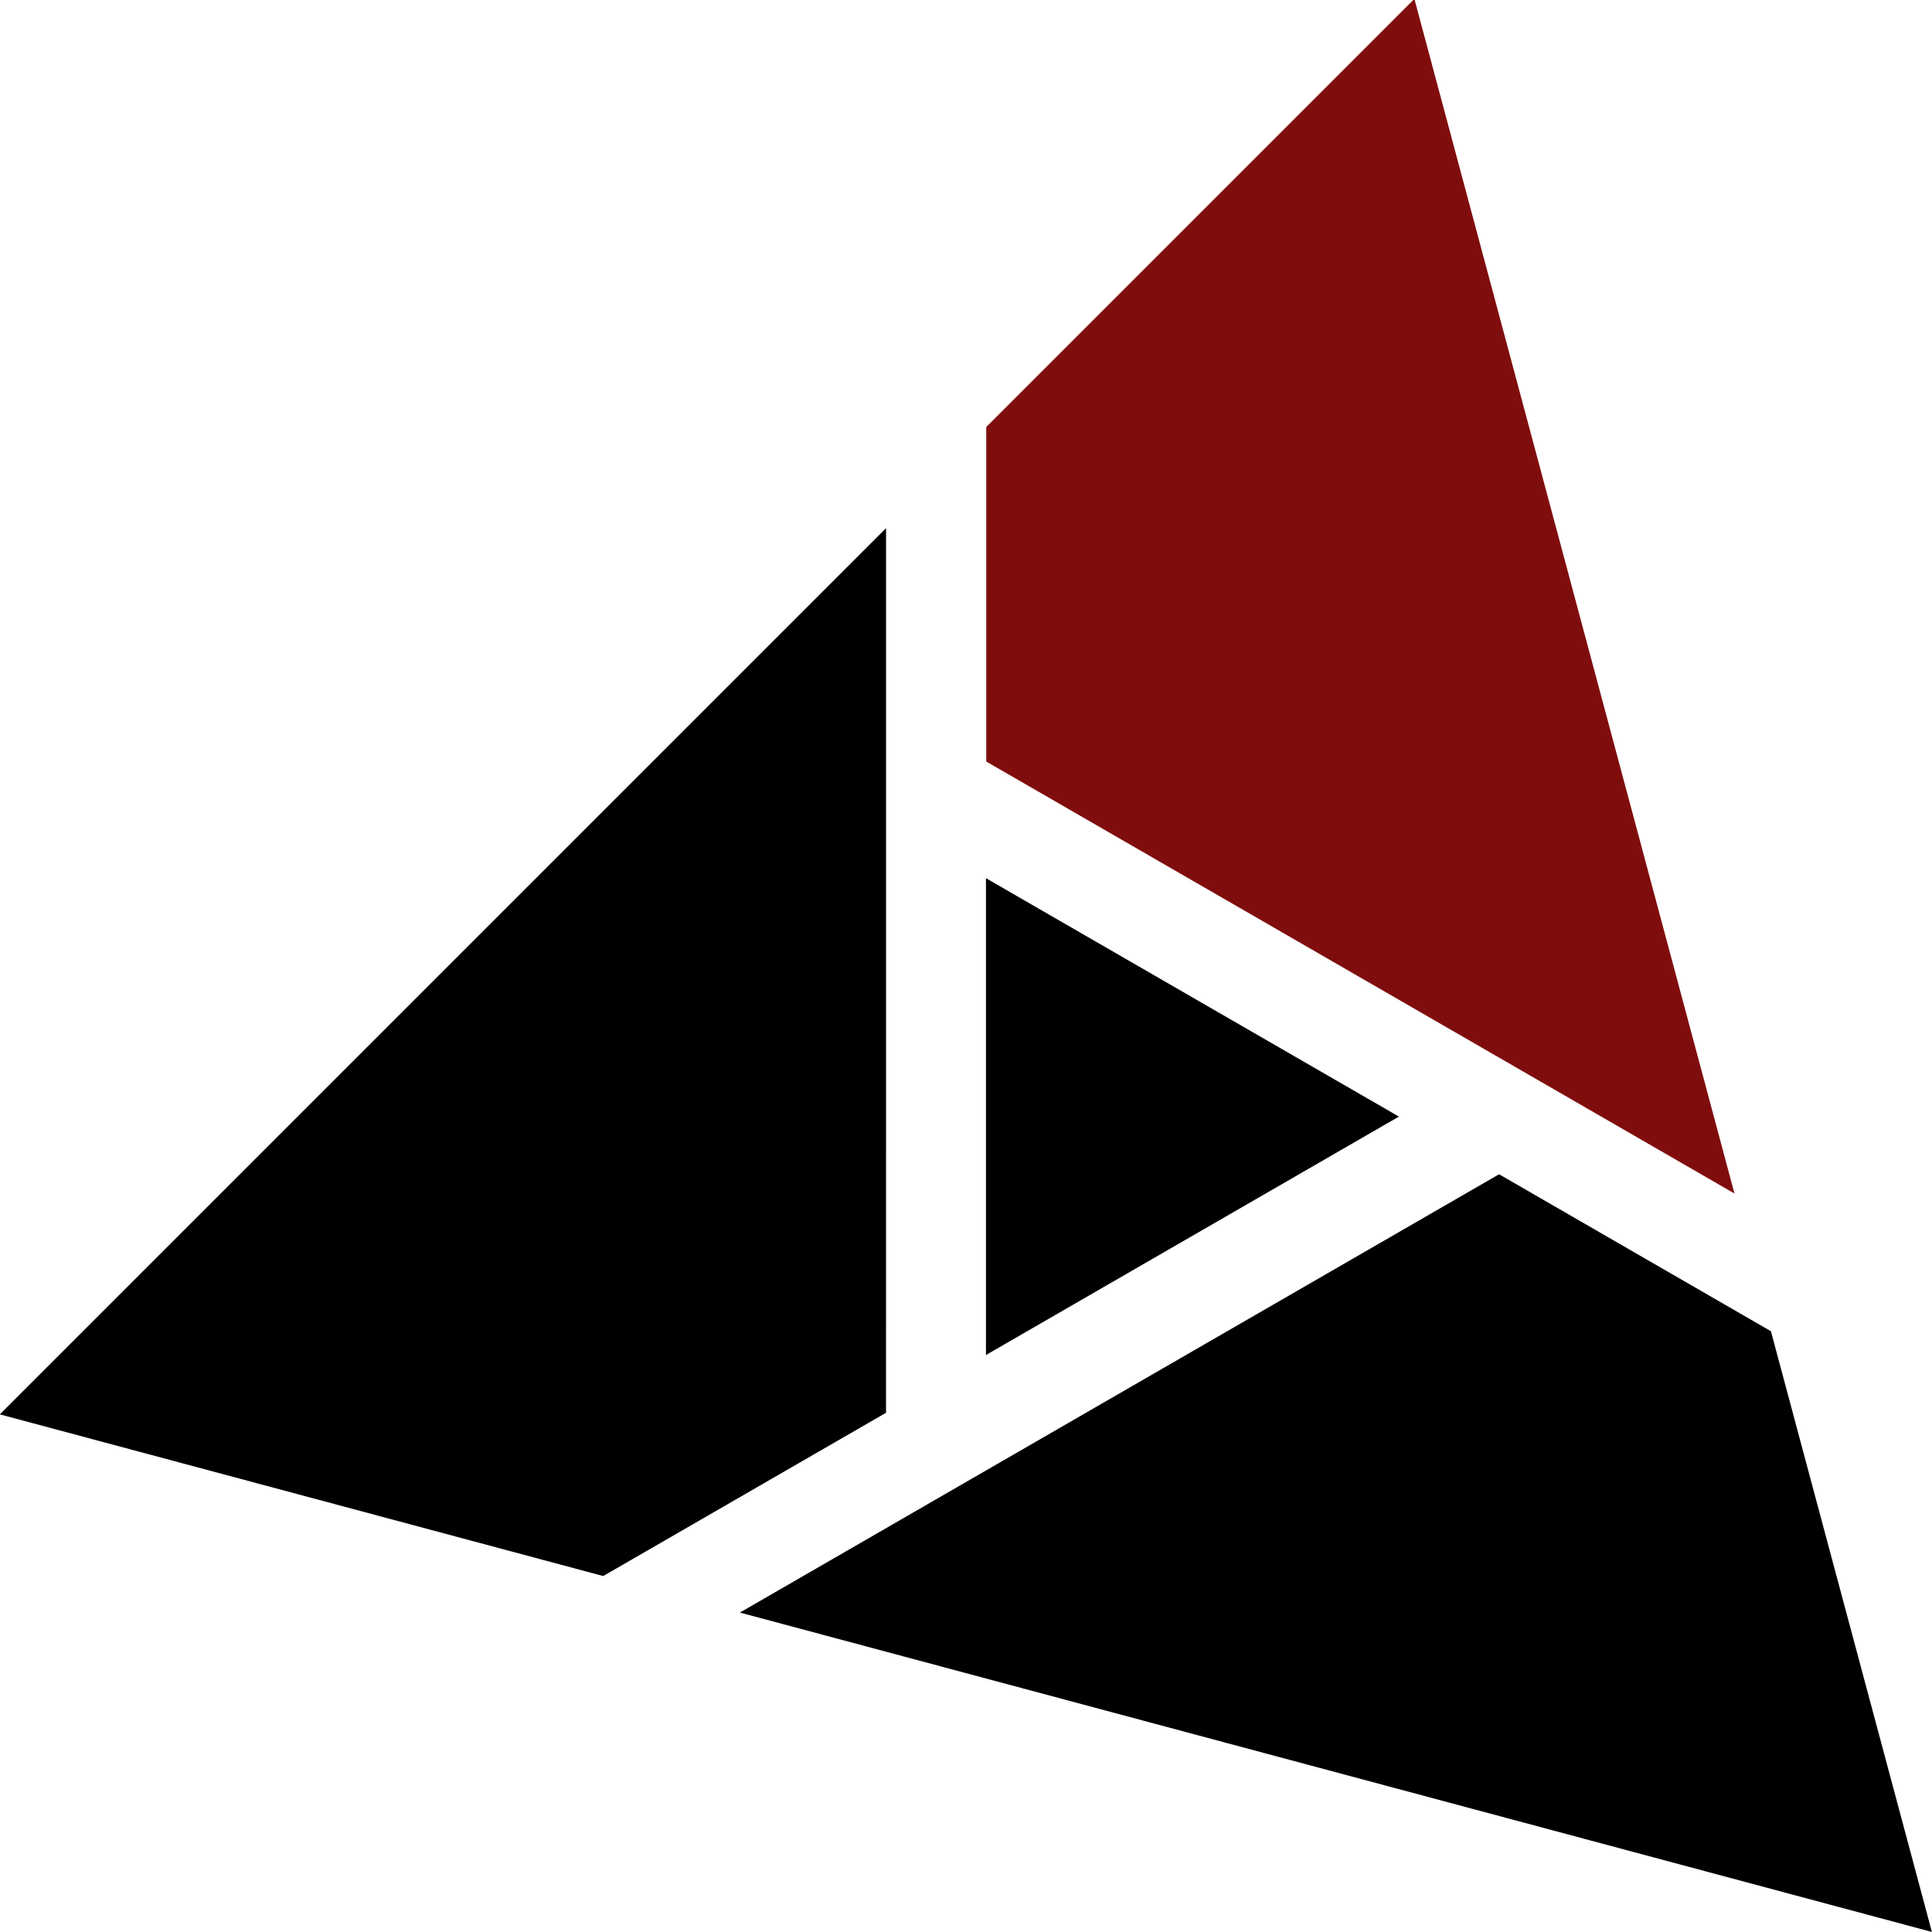
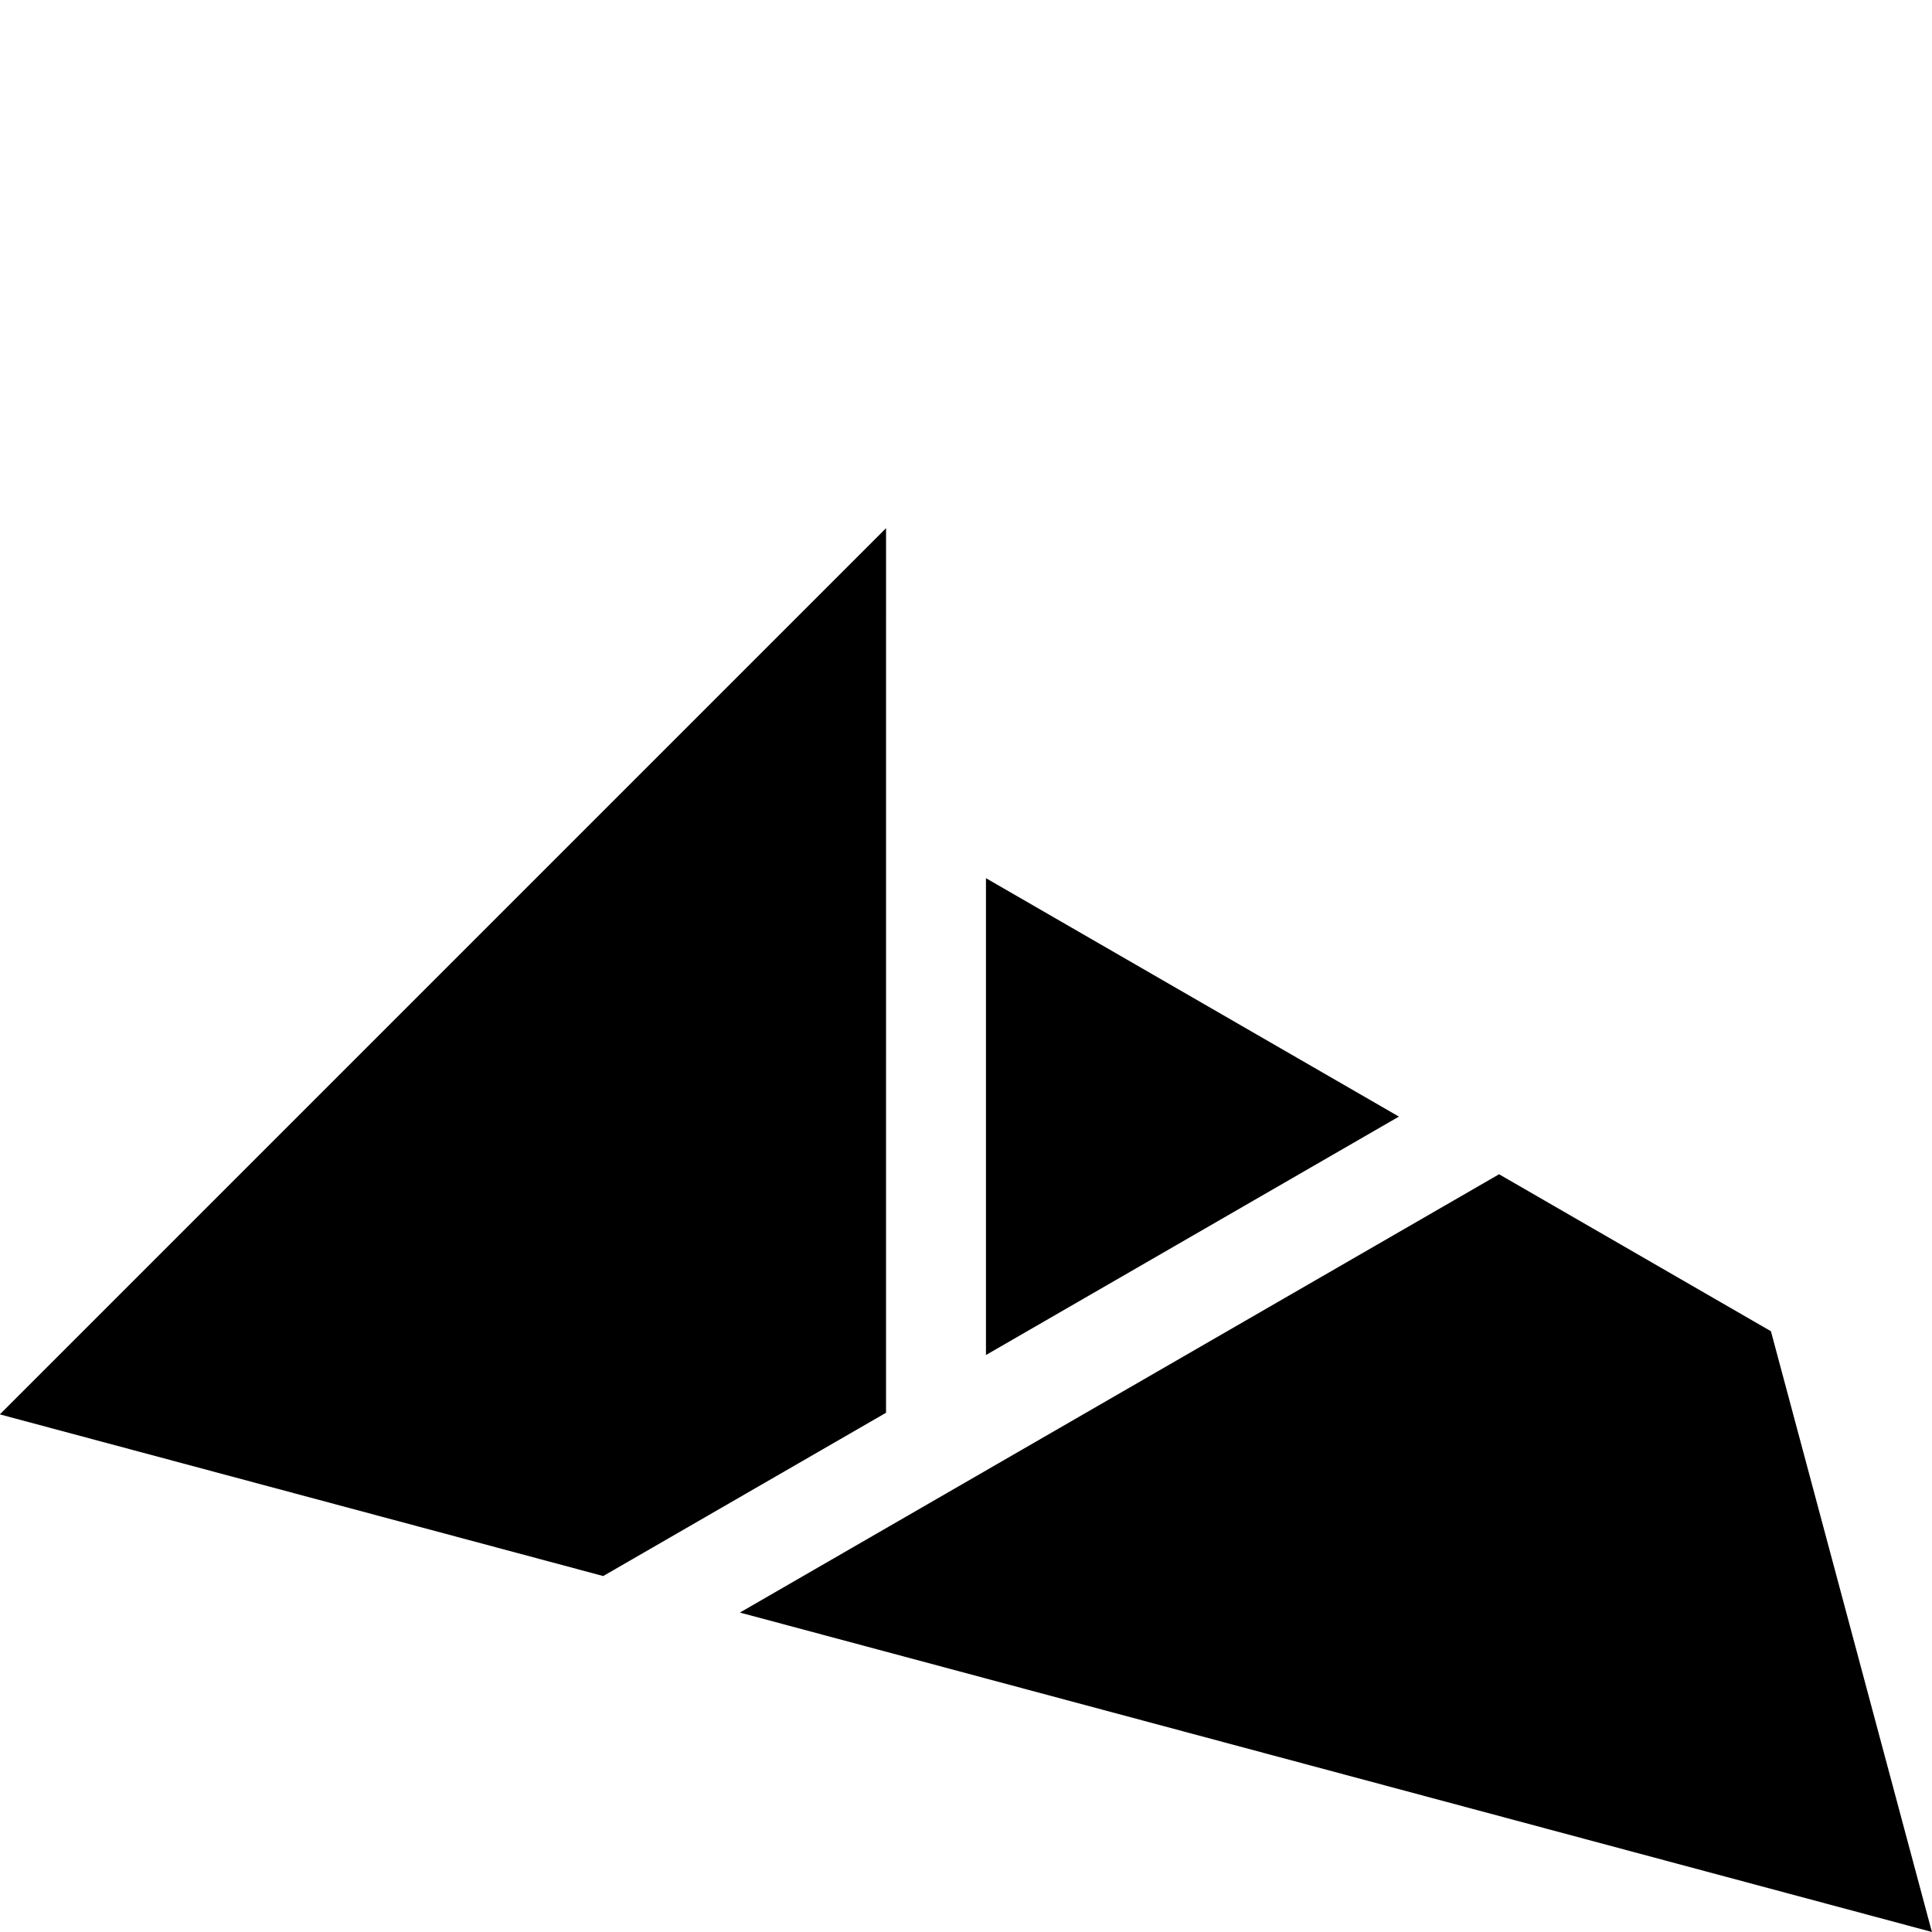
<svg xmlns="http://www.w3.org/2000/svg" viewBox="0 0 500 500">
  <g stroke-width="25">
    <path d="m229.31 136.69-229.35 229.35 156.15 41.838c24.398-14.086 48.795-28.169 73.193-42.256l0.008-228.93zm25.857 90.586v123.4c35.624-20.568 71.246-41.134 106.87-61.701-35.624-20.568-71.247-41.134-106.87-61.701zm132.79 76.621-0.002 0.002c-65.491 37.811-130.98 75.621-196.47 113.43l308.49 82.66-41.66-155.47c-23.454-13.541-46.906-27.082-70.359-40.623z" style="paint-order:stroke fill markers" />
-     <path d="m366.04-0.292-110.8 110.8v86.575c64.546 37.265 129.09 74.533 193.64 111.8z" fill="#800d0d" style="-inkscape-stroke:none;paint-order:stroke fill markers" />
  </g>
</svg>